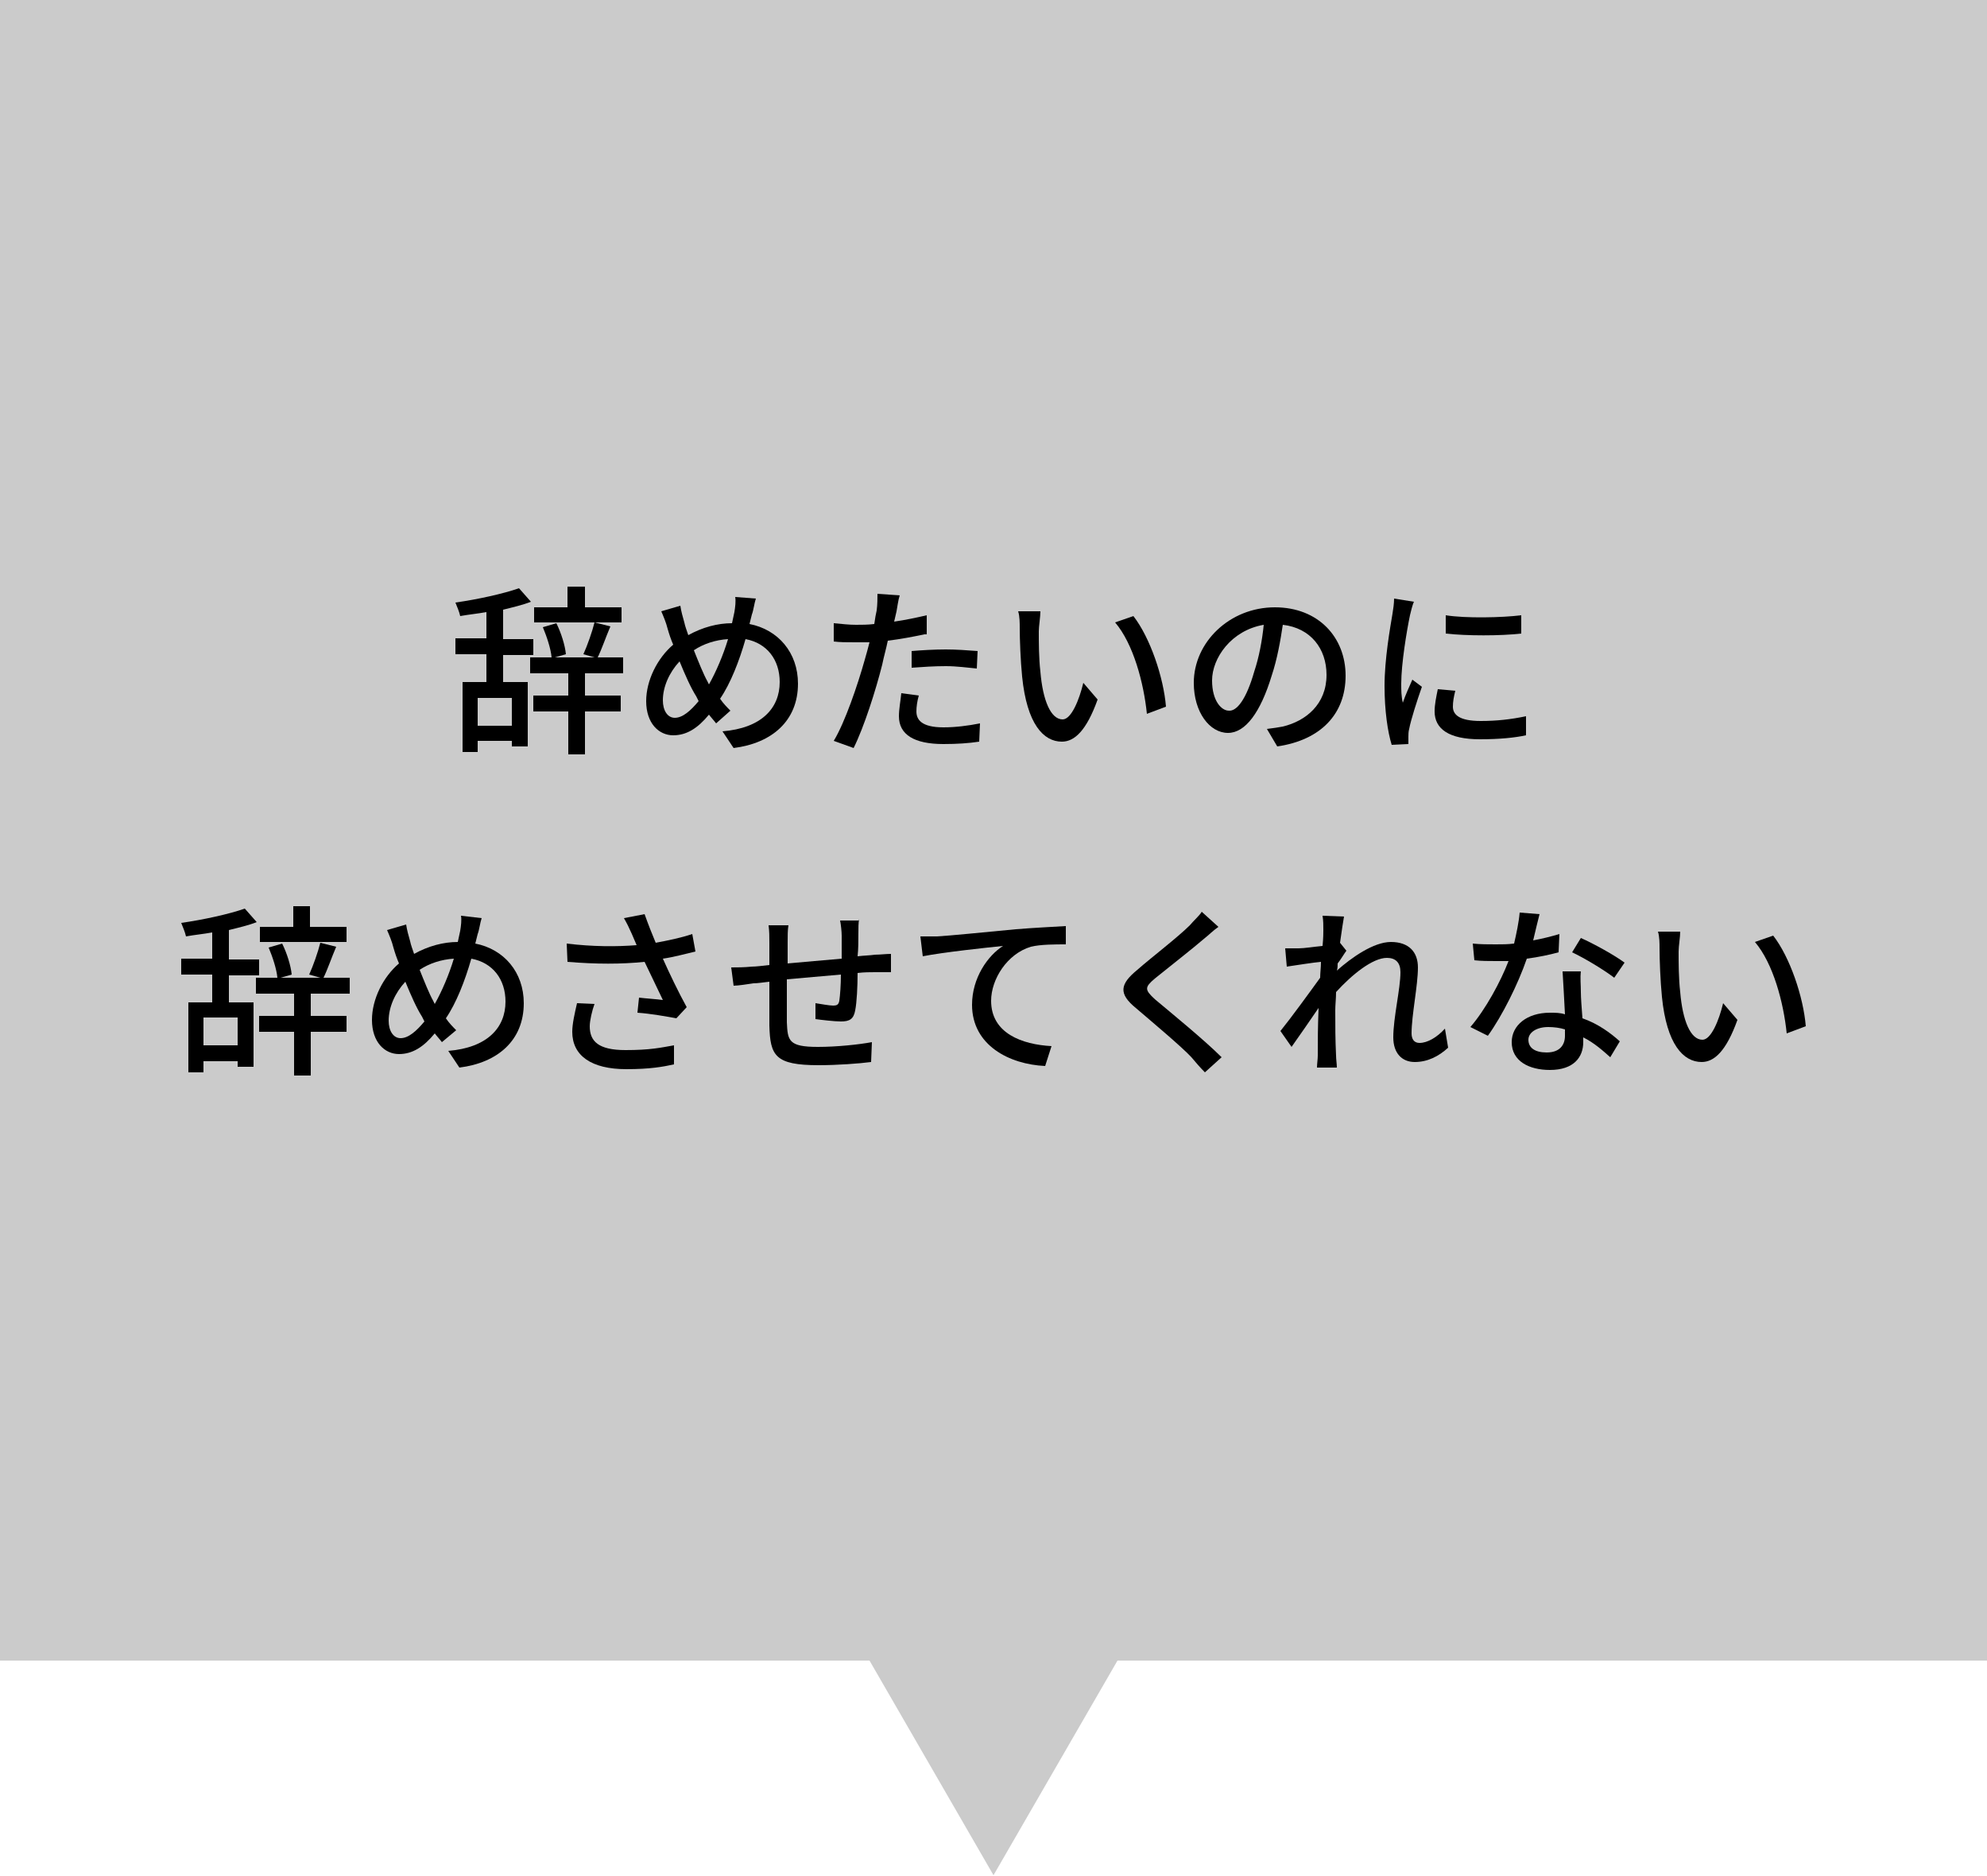
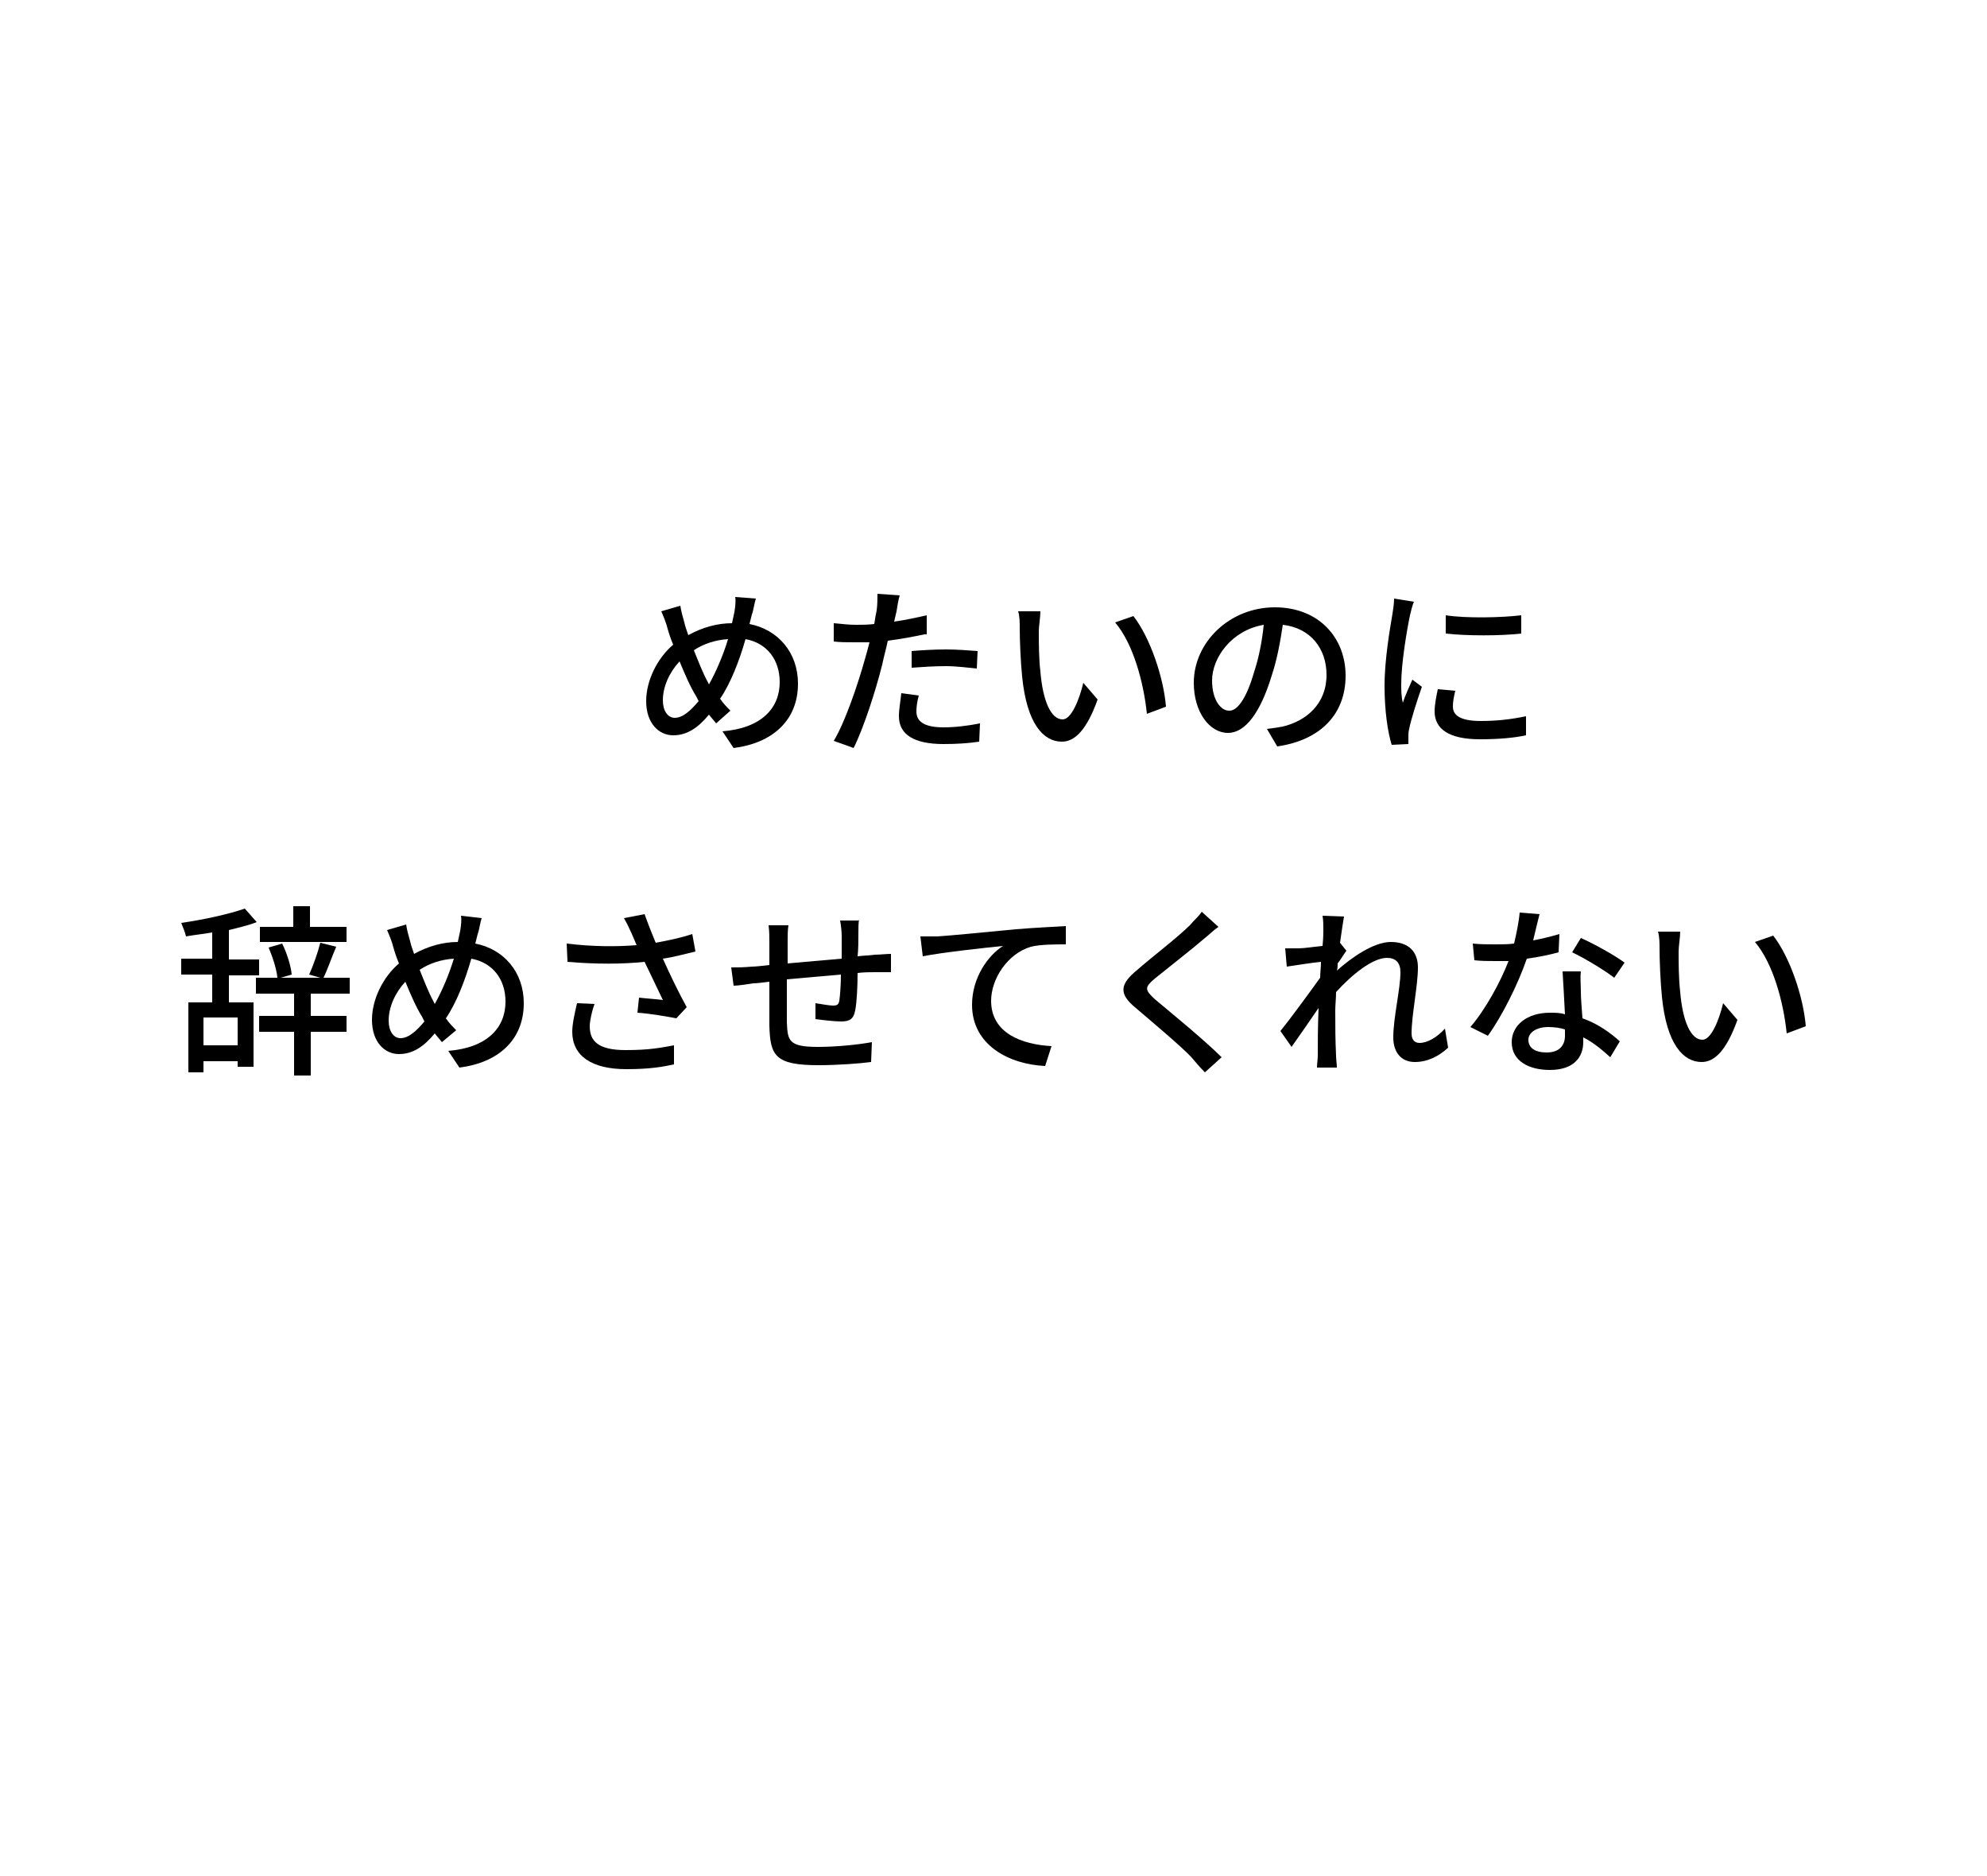
<svg xmlns="http://www.w3.org/2000/svg" version="1.1" id="レイヤー_1" x="0px" y="0px" viewBox="0 0 250 236" style="enable-background:new 0 0 250 236;" xml:space="preserve">
  <style type="text/css">
	.st0{fill-rule:evenodd;clip-rule:evenodd;fill:#CBCBCB;}
</style>
-   <polygon class="st0" points="250,0 0,0 0,208.9 109.4,208.9 125,235.9 140.6,208.9 250,208.9 " />
  <g>
</g>
  <g>
-     <path d="M63.3,85.8h3.1v8.1h-2v-0.7h-4.3v1.4h-1.9v-8.8h3v-3.5h-3.9v-2h3.9V77c-1.1,0.2-2.2,0.3-3.3,0.5c-0.1-0.5-0.4-1.2-0.6-1.7   c2.8-0.4,6-1.1,8-1.8l1.5,1.7c-1,0.4-2.3,0.7-3.5,1v3.7h3.8v2h-3.8V85.8z M64.4,87.8h-4.3v3.5h4.3V87.8z M73.6,84.7v2.8h4.5v2h-4.5   v5.4h-2.1v-5.4h-4.4v-2h4.4v-2.8h-4.8v-2h2.7c-0.1-1.1-0.6-2.6-1.1-3.8l1.7-0.5c0.6,1.2,1.1,2.8,1.2,3.9l-1.4,0.4h5l-1.4-0.4   c0.5-1.1,1.1-2.8,1.4-4l2,0.5c-0.6,1.4-1.1,2.9-1.6,3.9h3.2v2H73.6z M78.1,78.3H67.2v-1.9h4.2v-2.6h2.2v2.6h4.6V78.3z" />
    <path d="M95.1,75.3c-0.2,0.6-0.3,1.5-0.5,2c-0.1,0.4-0.2,0.8-0.3,1.2c3.6,0.7,6.1,3.6,6.1,7.5c0,4.7-3.3,7.5-8.1,8.1l-1.4-2.1   c4.9-0.4,7.2-2.9,7.2-6.2c0-2.8-1.6-4.9-4.3-5.4c-0.8,2.8-1.9,5.6-3.2,7.5c0.4,0.6,0.9,1.1,1.3,1.5L90.1,91   c-0.3-0.4-0.6-0.7-0.9-1.1c-1.4,1.7-2.8,2.6-4.5,2.6c-1.8,0-3.4-1.5-3.4-4.3c0-2.6,1.4-5.4,3.4-7.1c-0.3-0.7-0.5-1.3-0.7-2   c-0.2-0.8-0.5-1.5-0.8-2.2l2.4-0.7c0.1,0.7,0.3,1.4,0.5,2.1c0.1,0.5,0.3,1,0.5,1.6c1.8-1,3.7-1.5,5.5-1.5c0.1-0.5,0.2-0.9,0.3-1.4   c0.1-0.6,0.2-1.4,0.1-1.9L95.1,75.3z M87.6,87.6c-0.7-1.1-1.4-2.7-2.1-4.4c-1.3,1.4-2.1,3.2-2.1,4.9c0,1.3,0.6,2.2,1.5,2.2   c1,0,2-0.9,3-2.1L87.6,87.6z M89.2,86.1c0.9-1.6,1.8-3.7,2.4-5.7c-1.6,0.1-3.1,0.6-4.3,1.4c0.6,1.5,1.2,3,1.7,3.9L89.2,86.1z" />
    <path d="M116.3,79.8c-1.4,0.3-3,0.6-4.6,0.8c-0.2,1-0.5,2-0.7,3c-0.8,3.2-2.3,7.9-3.6,10.5l-2.5-0.9c1.4-2.3,3-7,3.9-10.2   c0.2-0.7,0.4-1.4,0.6-2.2c-0.6,0-1.2,0-1.8,0c-1.1,0-1.9,0-2.7-0.1l0-2.3c1.1,0.1,1.9,0.2,2.8,0.2c0.7,0,1.5,0,2.3-0.1   c0.1-0.7,0.2-1.3,0.3-1.7c0.1-0.7,0.1-1.6,0.1-2.1l2.8,0.2c-0.2,0.6-0.3,1.5-0.4,2l-0.3,1.3c1.4-0.2,2.8-0.5,4.1-0.8V79.8z    M115.6,87.5c-0.2,0.7-0.3,1.4-0.3,2c0,1,0.6,2,3.4,2c1.5,0,3.1-0.2,4.6-0.5l-0.1,2.3c-1.3,0.2-2.8,0.3-4.5,0.3   c-3.7,0-5.6-1.2-5.6-3.5c0-0.9,0.2-1.9,0.3-2.9L115.6,87.5z M114.7,81.9c1.2-0.1,2.8-0.2,4.3-0.2c1.3,0,2.7,0.1,4,0.2l-0.1,2.2   c-1.1-0.1-2.5-0.3-3.9-0.3c-1.5,0-2.9,0.1-4.3,0.2V81.9z" />
    <path d="M130.7,79.4c0,1.4,0,3.4,0.2,5.1c0.3,3.6,1.3,6,2.8,6c1.1,0,2.1-2.5,2.6-4.6l1.8,2.1c-1.4,3.9-2.9,5.3-4.5,5.3   c-2.3,0-4.4-2.2-5-8.2c-0.2-2-0.3-4.7-0.3-6.1c0-0.6,0-1.5-0.2-2.1l2.8,0C130.9,77.6,130.7,78.8,130.7,79.4z M146.7,88.9l-2.4,0.9   c-0.4-3.9-1.7-8.8-4-11.5l2.3-0.8C144.7,80.2,146.4,85.2,146.7,88.9z" />
    <path d="M159.4,91.7c0.8-0.1,1.5-0.2,2-0.3c2.9-0.7,5.5-2.8,5.5-6.5c0-3.3-2-5.9-5.5-6.3c-0.3,2-0.7,4.3-1.4,6.4   c-1.4,4.6-3.3,7.2-5.5,7.2c-2.3,0-4.3-2.6-4.3-6.3c0-5.1,4.5-9.5,10.2-9.5c5.5,0,8.9,3.8,8.9,8.6c0,4.8-3.1,8.1-8.6,8.9L159.4,91.7   z M157.8,84.5c0.6-1.8,1-3.9,1.2-5.9c-4.1,0.7-6.5,4.2-6.5,7c0,2.6,1.2,3.8,2.1,3.8C155.6,89.5,156.8,88,157.8,84.5z" />
    <path d="M177.9,75.7c-0.2,0.4-0.4,1.3-0.5,1.7c-0.4,1.9-1.1,6.1-1.1,8.6c0,0.8,0,1.6,0.2,2.4c0.3-0.9,0.8-2,1.2-2.9l1.2,0.9   c-0.6,1.7-1.4,4.2-1.6,5.3c-0.1,0.3-0.1,0.8-0.1,1c0,0.2,0,0.6,0,0.9l-2.1,0.1c-0.5-1.6-0.9-4.3-0.9-7.4c0-3.4,0.7-7.3,1-9.1   c0.1-0.6,0.2-1.3,0.2-1.9L177.9,75.7z M183.1,86.9c-0.2,0.8-0.3,1.4-0.3,2c0,1,0.8,1.8,3.5,1.8c2,0,3.8-0.2,5.7-0.6l0,2.4   c-1.4,0.3-3.3,0.5-5.8,0.5c-3.9,0-5.7-1.3-5.7-3.5c0-0.9,0.2-1.8,0.4-2.8L183.1,86.9z M191.4,77.4v2.3c-2.6,0.3-6.9,0.3-9.5,0v-2.3   C184.4,77.8,189,77.7,191.4,77.4z" />
    <path d="M28.8,126.1h3.1v8.1h-2v-0.7h-4.3v1.4h-1.9v-8.8h3v-3.5h-3.9v-2h3.9v-3.3c-1.1,0.2-2.2,0.3-3.3,0.5   c-0.1-0.5-0.4-1.2-0.6-1.7c2.8-0.4,6-1.1,8-1.8l1.5,1.7c-1,0.4-2.3,0.7-3.5,1v3.7h3.8v2h-3.8V126.1z M29.9,128h-4.3v3.5h4.3V128z    M39.1,125v2.8h4.5v2h-4.5v5.5H37v-5.5h-4.4v-2H37V125h-4.8v-2h2.7c-0.1-1.1-0.6-2.6-1.1-3.8l1.7-0.5c0.6,1.2,1.1,2.8,1.2,3.9   l-1.4,0.4h5l-1.4-0.4c0.5-1.1,1.1-2.8,1.4-4l2,0.5c-0.6,1.4-1.1,2.9-1.6,3.9H44v2H39.1z M43.6,118.5H32.7v-1.9h4.2V114H39v2.6h4.6   V118.5z" />
    <path d="M60.6,115.5c-0.2,0.6-0.3,1.5-0.5,2c-0.1,0.4-0.2,0.8-0.3,1.2c3.6,0.7,6.1,3.6,6.1,7.5c0,4.7-3.3,7.5-8.1,8.1l-1.4-2.1   c4.9-0.4,7.2-2.9,7.2-6.2c0-2.8-1.6-4.9-4.3-5.4c-0.8,2.8-1.9,5.6-3.2,7.5c0.4,0.6,0.9,1.1,1.3,1.5l-1.8,1.5   c-0.3-0.4-0.6-0.7-0.9-1.1c-1.4,1.7-2.8,2.6-4.5,2.6c-1.8,0-3.4-1.5-3.4-4.3c0-2.6,1.4-5.4,3.4-7.1c-0.3-0.7-0.5-1.3-0.7-2   c-0.2-0.8-0.5-1.5-0.8-2.2l2.4-0.7c0.1,0.7,0.3,1.4,0.5,2.1c0.1,0.5,0.3,1,0.5,1.6c1.8-1,3.7-1.5,5.5-1.5c0.1-0.5,0.2-0.9,0.3-1.4   c0.1-0.6,0.2-1.4,0.1-1.9L60.6,115.5z M53.1,127.9c-0.7-1.1-1.4-2.7-2.1-4.4c-1.3,1.4-2.1,3.2-2.1,4.9c0,1.3,0.6,2.2,1.5,2.2   c1,0,2-0.9,3-2.1L53.1,127.9z M54.7,126.3c0.9-1.6,1.8-3.7,2.4-5.7c-1.6,0.1-3.1,0.6-4.3,1.4c0.6,1.5,1.2,3,1.7,3.9L54.7,126.3z" />
    <path d="M87.5,119.7c-1.3,0.3-2.7,0.7-4.1,0.9c0.8,1.8,2,4.3,3,6.1l-1.3,1.4c-1.1-0.2-3.3-0.6-4.9-0.7l0.2-1.9   c0.8,0.1,2.3,0.2,3,0.3c-0.6-1.3-1.6-3.3-2.3-4.8c-2.9,0.3-6.1,0.3-9.7,0l-0.1-2.3c3.3,0.4,6.3,0.4,8.8,0.2l-0.6-1.4   c-0.4-0.9-0.6-1.3-1-2l2.6-0.5c0.5,1.4,0.9,2.4,1.4,3.6c1.6-0.3,3.1-0.6,4.6-1.1L87.5,119.7z M74.8,126.3c-0.3,0.8-0.6,2.1-0.6,2.8   c0,1.9,1.1,3,4.5,3c3.1,0,4.4-0.3,6.1-0.6l0,2.4c-1.4,0.3-3,0.6-6,0.6c-4.4,0-6.8-1.7-6.8-4.7c0-1,0.3-2.3,0.6-3.6L74.8,126.3z" />
    <path d="M108.1,115.6c-0.1,0.4-0.1,1.2-0.1,1.8c0,1,0,2-0.1,2.9c0.8-0.1,1.5-0.1,2.2-0.2c0.6,0,1.4-0.1,2-0.1v2.3c-0.4,0-1.4,0-2,0   c-0.6,0-1.4,0-2.2,0.1c0,1.7-0.1,3.7-0.3,4.7c-0.2,1.1-0.7,1.4-1.8,1.4c-0.8,0-2.5-0.2-3.2-0.3l0-2c0.7,0.1,1.7,0.3,2.2,0.3   c0.5,0,0.7-0.1,0.8-0.6c0.1-0.7,0.2-2,0.2-3.3c-2.2,0.2-4.7,0.4-6.8,0.6c0,2.2,0,4.5,0,5.4c0.1,2.3,0.2,3.1,3.9,3.1   c2.4,0,5.2-0.3,6.8-0.6l-0.1,2.5c-1.5,0.2-4.3,0.4-6.6,0.4c-5.5,0-6.1-1.2-6.2-5c0-1,0-3.3,0-5.5c-0.9,0.1-1.5,0.2-2,0.2   c-0.7,0.1-1.9,0.3-2.5,0.3l-0.3-2.3c0.7,0,1.6,0,2.6-0.1c0.5,0,1.3-0.1,2.2-0.2v-2.8c0-0.8,0-1.4-0.1-2.2h2.5   c-0.1,0.6-0.1,1.3-0.1,2.1c0,0.6,0,1.6,0,2.7c2.1-0.2,4.6-0.4,6.8-0.6c0-1,0-2,0-2.9c0-0.5-0.1-1.4-0.2-1.9H108.1z" />
    <path d="M117.9,117.8c1.7-0.1,5.7-0.5,9.9-0.9c2.4-0.2,4.7-0.3,6.3-0.4v2.3c-1.3,0-3.2,0-4.4,0.3c-3,0.9-5,4.1-5,6.8   c0,4.1,3.9,5.5,7.6,5.7l-0.8,2.5c-4.5-0.2-9.2-2.6-9.2-7.7c0-3.4,2-6.2,3.9-7.4c-2,0.2-7.6,0.8-10.1,1.3l-0.3-2.5   C116.7,117.8,117.5,117.8,117.9,117.8z" />
    <path d="M153.3,116.6c-0.6,0.4-1.3,1.1-1.7,1.4c-1.5,1.3-4.7,3.8-6.3,5.1c-1.3,1.1-1.3,1.4,0,2.6c1.9,1.6,6.2,5.1,8.4,7.3l-2.1,1.9   c-0.6-0.6-1.2-1.3-1.7-1.9c-1.2-1.3-4.9-4.4-7-6.2c-2.2-1.8-2-3,0.2-4.8c1.7-1.5,5.1-4.1,6.6-5.6c0.5-0.6,1.2-1.2,1.5-1.7   L153.3,116.6z" />
    <path d="M182.2,131.8c-1.2,1.1-2.6,1.8-4.2,1.8c-1.6,0-2.7-1.1-2.7-3.1c0-2.5,0.9-6.1,0.9-8.2c0-1.2-0.6-1.8-1.7-1.8   c-1.8,0-4.4,2.1-6.4,4.3c0,0.8-0.1,1.6-0.1,2.3c0,2,0,3.6,0.1,5.7c0,0.4,0.1,1.1,0.1,1.5h-2.5c0-0.4,0.1-1.1,0.1-1.5   c0-2.1,0-3.4,0.1-6c-1.1,1.6-2.4,3.5-3.4,4.9l-1.4-2c1.3-1.6,3.7-4.9,5-6.7c0-0.6,0.1-1.3,0.1-2c-1.1,0.1-2.9,0.4-4.3,0.6l-0.2-2.3   c0.6,0,1.1,0,1.7,0c0.7,0,1.9-0.2,3-0.3c0.1-1,0.1-1.7,0.1-2c0-0.6,0-1.2-0.1-1.8l2.7,0.1c-0.1,0.6-0.3,1.8-0.5,3.3l0.8,1   c-0.3,0.4-0.7,1.1-1.1,1.6c0,0.3,0,0.6-0.1,0.9c1.8-1.6,4.6-3.6,6.8-3.6c2.3,0,3.4,1.3,3.4,3.2c0,2.3-0.8,6-0.8,8.3   c0,0.7,0.3,1.2,1,1.2c1,0,2.2-0.7,3.2-1.8L182.2,131.8z" />
    <path d="M196.1,119.8c-1.1,0.3-2.5,0.6-4,0.8c-1.1,3.2-3.1,7.2-4.9,9.7l-2.2-1.1c1.9-2.2,3.8-5.7,4.8-8.3c-0.6,0-1.1,0-1.6,0   c-0.9,0-1.8,0-2.7-0.1l-0.2-2.1c0.9,0.1,2,0.1,2.9,0.1c0.8,0,1.5,0,2.3-0.1c0.3-1.3,0.6-2.7,0.7-3.9l2.5,0.2   c-0.2,0.8-0.5,2-0.8,3.3c1.1-0.2,2.3-0.5,3.3-0.8L196.1,119.8z M198.9,122.1c-0.1,1,0,1.7,0,2.7c0,0.7,0.1,2,0.2,3.3   c2,0.7,3.6,1.9,4.7,2.9l-1.2,2c-0.9-0.8-2-1.8-3.4-2.5v0.6c0,1.9-1.2,3.5-4.2,3.5c-2.6,0-4.8-1.1-4.8-3.5c0-2.1,1.9-3.7,4.8-3.7   c0.7,0,1.3,0,1.9,0.2c-0.1-1.8-0.2-3.9-0.3-5.4H198.9z M196.9,129.5c-0.6-0.2-1.4-0.3-2.1-0.3c-1.5,0-2.5,0.7-2.5,1.6   c0,1,0.8,1.6,2.3,1.6c1.7,0,2.3-1,2.3-2.1C196.9,130.1,196.9,129.8,196.9,129.5z M203.1,123c-1.3-1-3.8-2.5-5.3-3.2l1.1-1.8   c1.6,0.7,4.3,2.2,5.5,3.1L203.1,123z" />
    <path d="M211.2,119.7c0,1.4,0,3.4,0.2,5.1c0.3,3.6,1.3,6,2.8,6c1.1,0,2.1-2.5,2.6-4.6l1.8,2.1c-1.4,3.9-2.9,5.3-4.5,5.3   c-2.3,0-4.4-2.2-5-8.2c-0.2-2-0.3-4.7-0.3-6.1c0-0.6,0-1.5-0.2-2.1l2.8,0C211.4,117.9,211.2,119,211.2,119.7z M227.2,129.1   l-2.4,0.9c-0.4-3.9-1.7-8.8-4-11.5l2.3-0.8C225.2,120.4,226.9,125.4,227.2,129.1z" />
  </g>
</svg>